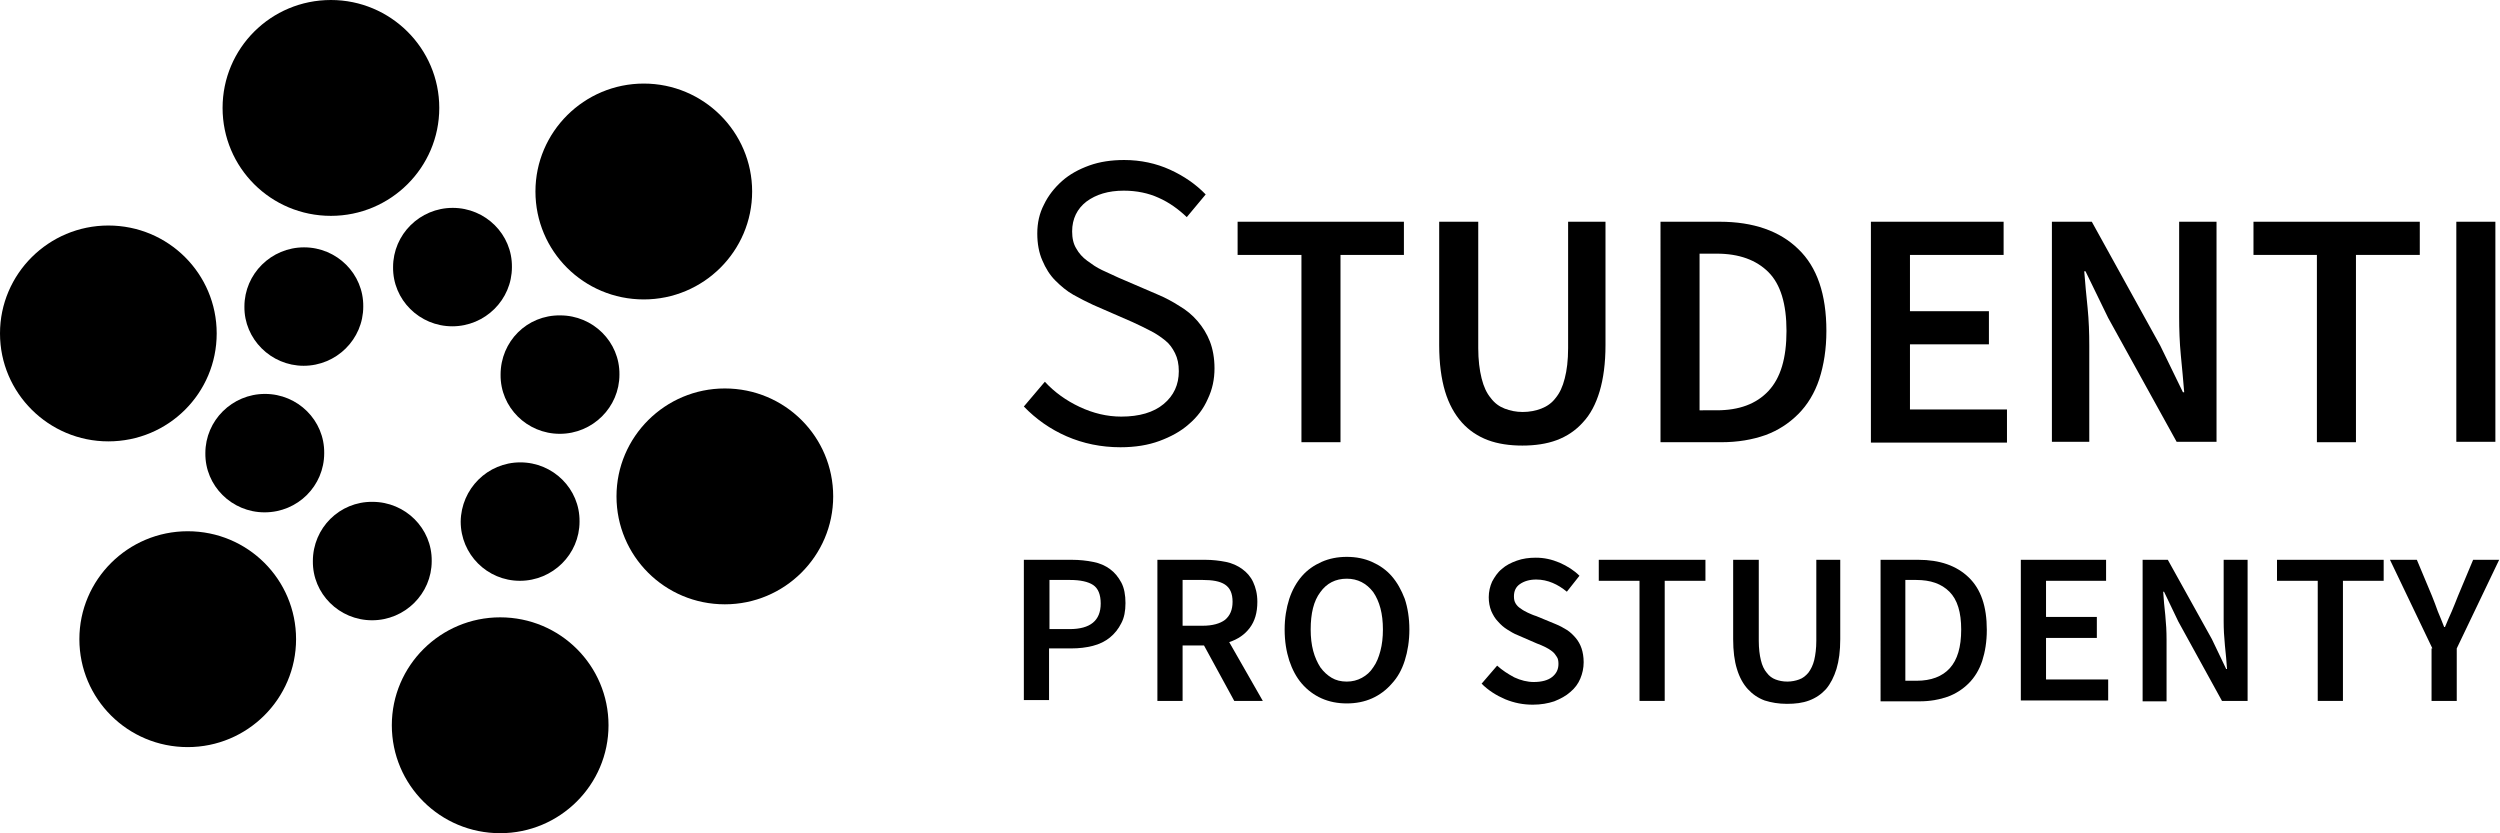
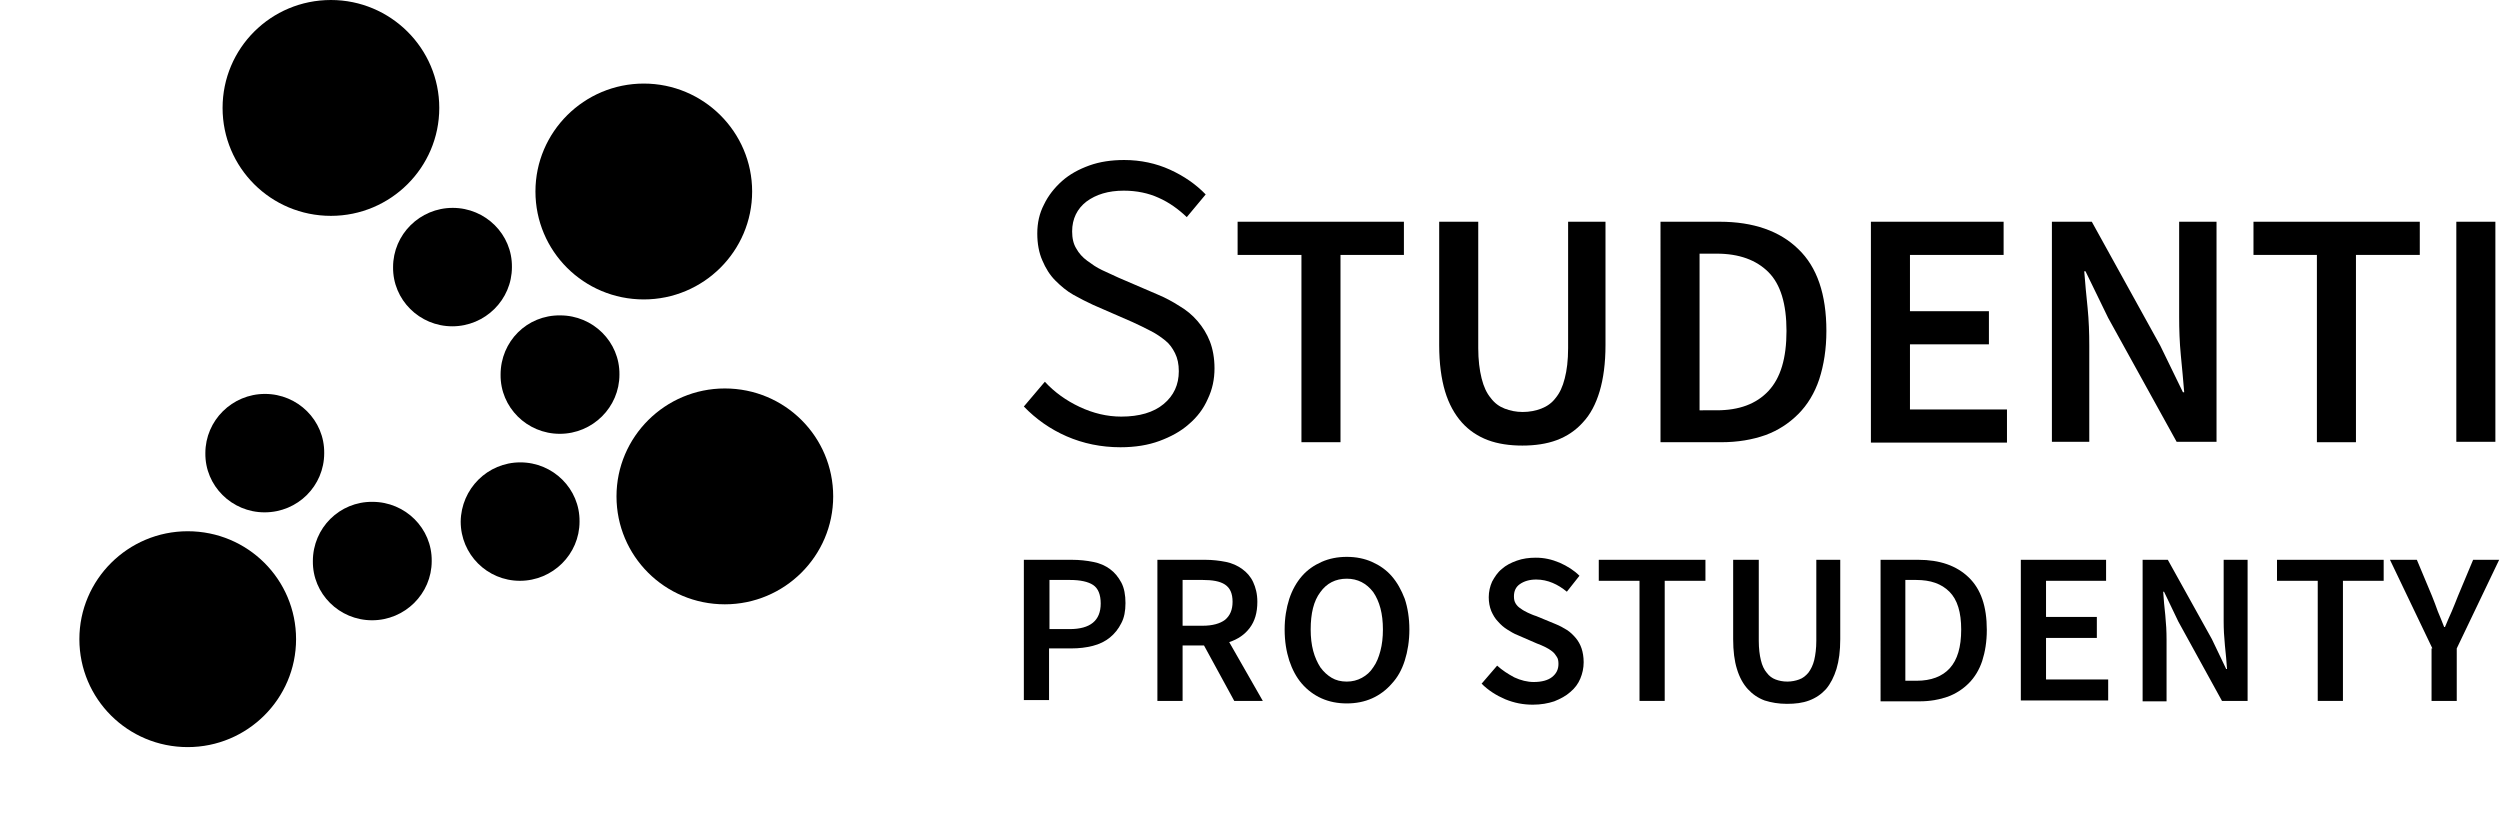
<svg xmlns="http://www.w3.org/2000/svg" version="1.1" id="LOGO_SPS_2016-03-10" x="0px" y="0px" viewBox="0 0 595.3 198.4" style="enable-background:new 0 0 595.3 198.4;" xml:space="preserve">
  <style type="text/css">
	.st0{fill:none;}
</style>
  <rect id="BACKGROUND" class="st0" width="595.3" height="198.4" />
  <g id="LOGO">
    <g id="Text">
      <g id="PRO_STUDENTY">
        <path d="M243.9,133.3h11.3c1.9,0,3.6,0.2,5.1,0.5c1.6,0.3,2.9,0.9,4,1.7c1.1,0.8,2,1.9,2.7,3.2c0.7,1.3,1,3,1,4.9     c0,1.9-0.3,3.5-1,4.8c-0.7,1.4-1.6,2.5-2.7,3.4c-1.1,0.9-2.5,1.6-4.1,2c-1.6,0.4-3.2,0.6-5.1,0.6h-5.3v12.3h-6V133.3z      M254.7,149.8c4.9,0,7.4-2,7.4-6.1c0-2.1-0.6-3.6-1.8-4.4c-1.2-0.8-3.1-1.2-5.5-1.2h-4.9v11.7H254.7z" />
        <path d="M293.9,166.9l-7.2-13.2h-5.1v13.2h-6v-33.6H287c1.7,0,3.4,0.2,4.9,0.5c1.5,0.3,2.8,0.9,3.9,1.7c1.1,0.8,2,1.8,2.6,3.1     c0.6,1.3,1,2.8,1,4.7c0,2.6-0.6,4.6-1.8,6.2c-1.2,1.6-2.8,2.7-4.9,3.4l8,14H293.9z M281.6,149h4.8c2.3,0,4.1-0.5,5.3-1.4     c1.2-1,1.8-2.4,1.8-4.3c0-2-0.6-3.3-1.8-4.1c-1.2-0.8-3-1.1-5.3-1.1h-4.8V149z" />
        <path d="M320.7,167.5c-2.2,0-4.2-0.4-6-1.2c-1.8-0.8-3.4-2-4.7-3.5c-1.3-1.5-2.3-3.4-3-5.5c-0.7-2.2-1.1-4.6-1.1-7.4     c0-2.7,0.4-5.1,1.1-7.3c0.7-2.1,1.7-3.9,3-5.4c1.3-1.5,2.9-2.6,4.7-3.4c1.8-0.8,3.8-1.2,6-1.2c2.2,0,4.2,0.4,6,1.2     c1.8,0.8,3.4,1.9,4.7,3.4c1.3,1.5,2.3,3.3,3.1,5.4c0.7,2.1,1.1,4.6,1.1,7.3c0,2.7-0.4,5.2-1.1,7.4c-0.7,2.2-1.7,4-3.1,5.5     c-1.3,1.5-2.9,2.7-4.7,3.5C324.9,167.1,322.9,167.5,320.7,167.5z M320.7,162.3c1.3,0,2.5-0.3,3.6-0.9c1.1-0.6,2-1.4,2.7-2.5     c0.8-1.1,1.3-2.4,1.7-3.9c0.4-1.5,0.6-3.2,0.6-5.1c0-3.8-0.8-6.7-2.3-8.9c-1.6-2.1-3.7-3.2-6.3-3.2c-2.7,0-4.8,1.1-6.3,3.2     c-1.6,2.1-2.3,5.1-2.3,8.9c0,1.9,0.2,3.6,0.6,5.1c0.4,1.5,1,2.8,1.7,3.9c0.8,1.1,1.7,1.9,2.7,2.5     C318.1,162,319.3,162.3,320.7,162.3z" />
        <path d="M356.5,158.5c1.2,1.1,2.6,2,4.1,2.8c1.5,0.7,3.1,1.1,4.6,1.1c1.9,0,3.4-0.4,4.4-1.2c1-0.8,1.5-1.8,1.5-3.1     c0-0.7-0.1-1.3-0.4-1.7c-0.3-0.5-0.6-0.9-1.1-1.3c-0.5-0.4-1-0.7-1.6-1c-0.6-0.3-1.3-0.6-2.1-0.9l-4.6-2     c-0.8-0.3-1.6-0.8-2.4-1.3c-0.8-0.5-1.5-1.1-2.2-1.9c-0.7-0.7-1.2-1.6-1.6-2.5c-0.4-1-0.6-2.1-0.6-3.3c0-1.3,0.3-2.6,0.8-3.7     c0.6-1.1,1.3-2.2,2.3-3c1-0.9,2.2-1.5,3.6-2c1.4-0.5,2.9-0.7,4.5-0.7c2,0,3.8,0.4,5.7,1.2c1.8,0.8,3.4,1.8,4.7,3.1l-3,3.8     c-1.1-0.9-2.2-1.6-3.4-2.1c-1.2-0.5-2.5-0.8-3.9-0.8c-1.6,0-2.9,0.4-3.9,1.1c-1,0.7-1.4,1.7-1.4,2.9c0,0.7,0.1,1.2,0.4,1.7     c0.3,0.5,0.7,0.9,1.2,1.2c0.5,0.4,1.1,0.7,1.7,1c0.7,0.3,1.3,0.6,2,0.8l4.6,1.9c1,0.4,1.9,0.9,2.7,1.4c0.8,0.5,1.5,1.2,2.1,1.9     c0.6,0.7,1.1,1.6,1.4,2.5c0.3,0.9,0.5,2,0.5,3.3c0,1.4-0.3,2.7-0.8,3.9c-0.5,1.2-1.3,2.3-2.4,3.2c-1,0.9-2.3,1.6-3.8,2.2     c-1.5,0.5-3.2,0.8-5.1,0.8c-2.3,0-4.4-0.4-6.6-1.3c-2.1-0.9-4-2.1-5.6-3.7L356.5,158.5z" />
        <path d="M390.4,138.3h-9.7v-5h25.4v5h-9.7v28.6h-6V138.3z" />
        <path d="M412.8,133.3h6v19.3c0,1.8,0.2,3.4,0.5,4.6c0.3,1.3,0.8,2.3,1.4,3c0.6,0.8,1.3,1.3,2.1,1.6c0.8,0.3,1.7,0.5,2.8,0.5     c1,0,2-0.2,2.8-0.5c0.9-0.3,1.6-0.9,2.2-1.6c0.6-0.8,1.1-1.8,1.4-3c0.3-1.3,0.5-2.8,0.5-4.6v-19.3h5.7v18.9     c0,2.8-0.3,5.1-0.9,7.1c-0.6,1.9-1.4,3.5-2.5,4.8c-1.1,1.2-2.4,2.1-4,2.7c-1.6,0.6-3.3,0.8-5.3,0.8s-3.7-0.3-5.3-0.8     c-1.6-0.6-2.9-1.5-4-2.7c-1.1-1.2-2-2.8-2.6-4.8c-0.6-1.9-0.9-4.3-0.9-7.1V133.3z" />
        <path d="M447.8,133.3h9c5.1,0,9.1,1.4,12,4.2c2.9,2.8,4.3,6.9,4.3,12.5c0,2.8-0.4,5.2-1.1,7.4c-0.7,2.1-1.8,3.9-3.2,5.3     c-1.4,1.4-3.1,2.5-5,3.2c-2,0.7-4.2,1.1-6.7,1.1h-9.3V133.3z M456.4,162.1c3.4,0,6.1-1,7.9-3c1.8-2,2.7-5,2.7-9.2     c0-4.1-0.9-7.1-2.8-9c-1.9-1.9-4.5-2.8-7.9-2.8h-2.6v24H456.4z" />
        <path d="M481.3,133.3h20.2v5h-14.3v8.6h12.1v5h-12.1v9.9H502v5h-20.8V133.3z" />
        <path d="M510.1,133.3h6.1l10.5,18.9l3.4,7.1h0.2c-0.1-1.7-0.3-3.6-0.5-5.6c-0.2-2-0.3-3.9-0.3-5.8v-14.6h5.7v33.6h-6.1L518.7,148     l-3.4-7.1h-0.2c0.1,1.8,0.3,3.7,0.5,5.6c0.2,2,0.3,3.9,0.3,5.8v14.7h-5.7V133.3z" />
        <path d="M551.9,138.3h-9.7v-5h25.4v5h-9.7v28.6h-6V138.3z" />
        <path d="M579.2,154.4l-10.1-21.1h6.4l3.6,8.6c0.5,1.3,1,2.5,1.4,3.7c0.5,1.2,1,2.4,1.5,3.7h0.2c0.5-1.3,1.1-2.5,1.6-3.7     c0.5-1.2,1-2.4,1.5-3.7l3.6-8.6h6.2l-10.1,21.1v12.5h-6V154.4z" />
      </g>
      <g id="STUDENTI">
        <g>
          <path d="M248.8,90.9c2.3,2.5,5.1,4.5,8.3,6c3.2,1.5,6.5,2.3,9.9,2.3c4.3,0,7.7-1,10.1-3c2.4-2,3.6-4.6,3.6-7.8      c0-1.7-0.3-3.1-0.9-4.3c-0.6-1.2-1.3-2.2-2.3-3c-1-0.8-2.1-1.6-3.5-2.3c-1.3-0.7-2.8-1.4-4.3-2.1l-9.4-4.1      c-1.5-0.7-3.1-1.5-4.7-2.4c-1.6-0.9-3-2.1-4.3-3.4c-1.3-1.3-2.3-2.9-3.1-4.8c-0.8-1.8-1.2-4-1.2-6.4c0-2.5,0.5-4.8,1.6-6.9      c1-2.1,2.5-4,4.3-5.6c1.8-1.6,4-2.8,6.5-3.7c2.5-0.9,5.3-1.3,8.3-1.3c3.9,0,7.6,0.8,10.9,2.3c3.3,1.5,6.2,3.5,8.5,5.9l-4.5,5.4      c-2-1.9-4.2-3.5-6.7-4.6c-2.4-1.1-5.2-1.7-8.3-1.7c-3.7,0-6.6,0.9-8.9,2.6c-2.2,1.7-3.4,4.1-3.4,7.1c0,1.6,0.3,3,1,4.1      c0.6,1.1,1.5,2.1,2.6,2.9c1.1,0.8,2.2,1.6,3.5,2.2c1.3,0.6,2.6,1.2,3.9,1.8l9.3,4c1.9,0.8,3.6,1.7,5.3,2.8      c1.7,1,3.1,2.2,4.3,3.6c1.2,1.4,2.2,3,2.9,4.8c0.7,1.8,1.1,4,1.1,6.4c0,2.6-0.5,5-1.6,7.3c-1,2.3-2.5,4.3-4.5,6      c-1.9,1.7-4.3,3-7,4c-2.7,1-5.8,1.5-9.3,1.5c-4.6,0-8.9-0.9-12.8-2.6c-3.9-1.7-7.3-4.1-10.2-7.1L248.8,90.9z" />
        </g>
        <g>
          <path d="M309.8,60.7h-15.1v-7.9h39.6v7.9h-15.1v44.6h-9.3V60.7z" />
          <path d="M342.7,52.8h9.3v30.1c0,2.8,0.3,5.2,0.8,7.2c0.5,2,1.2,3.5,2.2,4.7c0.9,1.2,2,2,3.3,2.5c1.3,0.5,2.7,0.8,4.3,0.8      c1.6,0,3.1-0.3,4.4-0.8c1.3-0.5,2.5-1.3,3.4-2.5c1-1.2,1.7-2.7,2.2-4.7c0.5-1.9,0.8-4.3,0.8-7.2V52.8h8.9v29.4      c0,4.3-0.5,8-1.4,11c-0.9,3-2.2,5.5-4,7.4c-1.7,1.9-3.8,3.3-6.2,4.2c-2.4,0.9-5.2,1.3-8.2,1.3c-3,0-5.8-0.4-8.2-1.3      c-2.4-0.9-4.5-2.3-6.2-4.2c-1.7-1.9-3.1-4.4-4-7.4c-0.9-3-1.4-6.7-1.4-11V52.8z" />
          <path d="M395.5,52.8h14c8,0,14.3,2.2,18.7,6.5c4.5,4.3,6.7,10.8,6.7,19.5c0,4.3-0.6,8.1-1.7,11.5c-1.1,3.3-2.8,6.1-5,8.3      c-2.2,2.2-4.8,3.9-7.8,5c-3.1,1.1-6.6,1.7-10.5,1.7h-14.5V52.8z M408.8,97.7c5.3,0,9.4-1.5,12.3-4.6c2.9-3.1,4.3-7.8,4.3-14.3      c0-6.4-1.4-11.1-4.3-14c-2.9-2.9-7-4.4-12.3-4.4h-4.1v37.3H408.8z" />
          <path d="M445.5,52.8h31.6v7.9h-22.3v13.4h18.8v7.9h-18.8v15.5h23.1v7.9h-32.4V52.8z" />
          <path d="M488.6,52.8h9.5l16.3,29.5l5.4,11.1h0.3c-0.2-2.7-0.5-5.6-0.8-8.8c-0.3-3.1-0.4-6.2-0.4-9.1V52.8h8.9v52.4h-9.5      L502,75.7l-5.4-11.1h-0.3c0.2,2.8,0.5,5.7,0.8,8.7c0.3,3,0.4,6,0.4,9v22.9h-8.9V52.8z" />
          <path d="M551.7,60.7h-15.1v-7.9h39.6v7.9H561v44.6h-9.3V60.7z" />
          <path d="M584.9,52.8h9.3v52.4h-9.3V52.8z" />
        </g>
      </g>
    </g>
    <g id="Kolecka">
      <path d="M104.6,25.7c0,14.2-11.6,25.7-25.8,25.7C64.5,51.4,53,39.9,53,25.7C53,11.5,64.5,0,78.8,0C93,0,104.6,11.5,104.6,25.7" />
      <path d="M179.1,45.6c0,14.2-11.6,25.7-25.8,25.7c-14.3,0-25.8-11.5-25.8-25.7c0-14.2,11.6-25.7,25.8-25.7S179.1,31.4,179.1,45.6" />
      <path d="M70.5,152.2c0,14.2-11.6,25.7-25.8,25.7c-14.3,0-25.8-11.5-25.8-25.7c0-14.2,11.6-25.7,25.8-25.7    C59,126.5,70.5,138,70.5,152.2" />
-       <path d="M144.9,172.7c0,14.2-11.6,25.7-25.8,25.7c-14.3,0-25.8-11.5-25.8-25.7c0-14.2,11.6-25.7,25.8-25.7    C133.4,147,144.9,158.5,144.9,172.7" />
-       <path d="M25.8,105.1C11.6,105.1,0,93.6,0,79.4s11.6-25.7,25.8-25.7c14.3,0,25.8,11.5,25.8,25.7C51.6,93.6,40.1,105.1,25.8,105.1" />
      <path d="M198.4,118.2c0,14.2-11.6,25.7-25.8,25.7c-14.3,0-25.8-11.5-25.8-25.7c0-14.2,11.6-25.7,25.8-25.7    C186.9,92.5,198.4,104,198.4,118.2" />
      <path d="M63,122c-7.8,0-14.2-6.3-14.1-14.1c0-7.8,6.4-14.1,14.2-14.1c7.8,0,14.2,6.3,14.1,14.1C77.2,115.7,70.9,122,63,122" />
-       <path d="M72.3,87.1c-7.8,0-14.2-6.4-14.1-14.1c0-7.8,6.4-14.1,14.2-14.1c7.8,0,14.2,6.3,14.1,14.1C86.5,80.8,80.1,87.1,72.3,87.1" />
      <path d="M107.7,77.7c-7.8,0-14.2-6.3-14.1-14.1c0-7.8,6.4-14.1,14.2-14.1c7.8,0,14.2,6.3,14.1,14.1    C121.9,71.4,115.5,77.7,107.7,77.7" />
      <path d="M133.4,75.1c7.8,0,14.2,6.3,14.1,14.1c0,7.8-6.4,14.1-14.2,14.1c-7.8,0-14.2-6.3-14.1-14.1    C119.2,81.3,125.5,75,133.4,75.1" />
      <path d="M123.9,110.1c7.8,0,14.2,6.3,14.1,14.1c0,7.8-6.4,14.1-14.2,14.1c-7.8,0-14.1-6.3-14.1-14.1    C109.8,116.4,116.1,110.1,123.9,110.1" />
      <path d="M88.7,119.5c7.8,0,14.2,6.3,14.1,14.1c0,7.8-6.4,14.1-14.2,14.1c-7.8,0-14.2-6.3-14.1-14.1    C74.5,125.7,80.9,119.4,88.7,119.5" />
    </g>
  </g>
</svg>